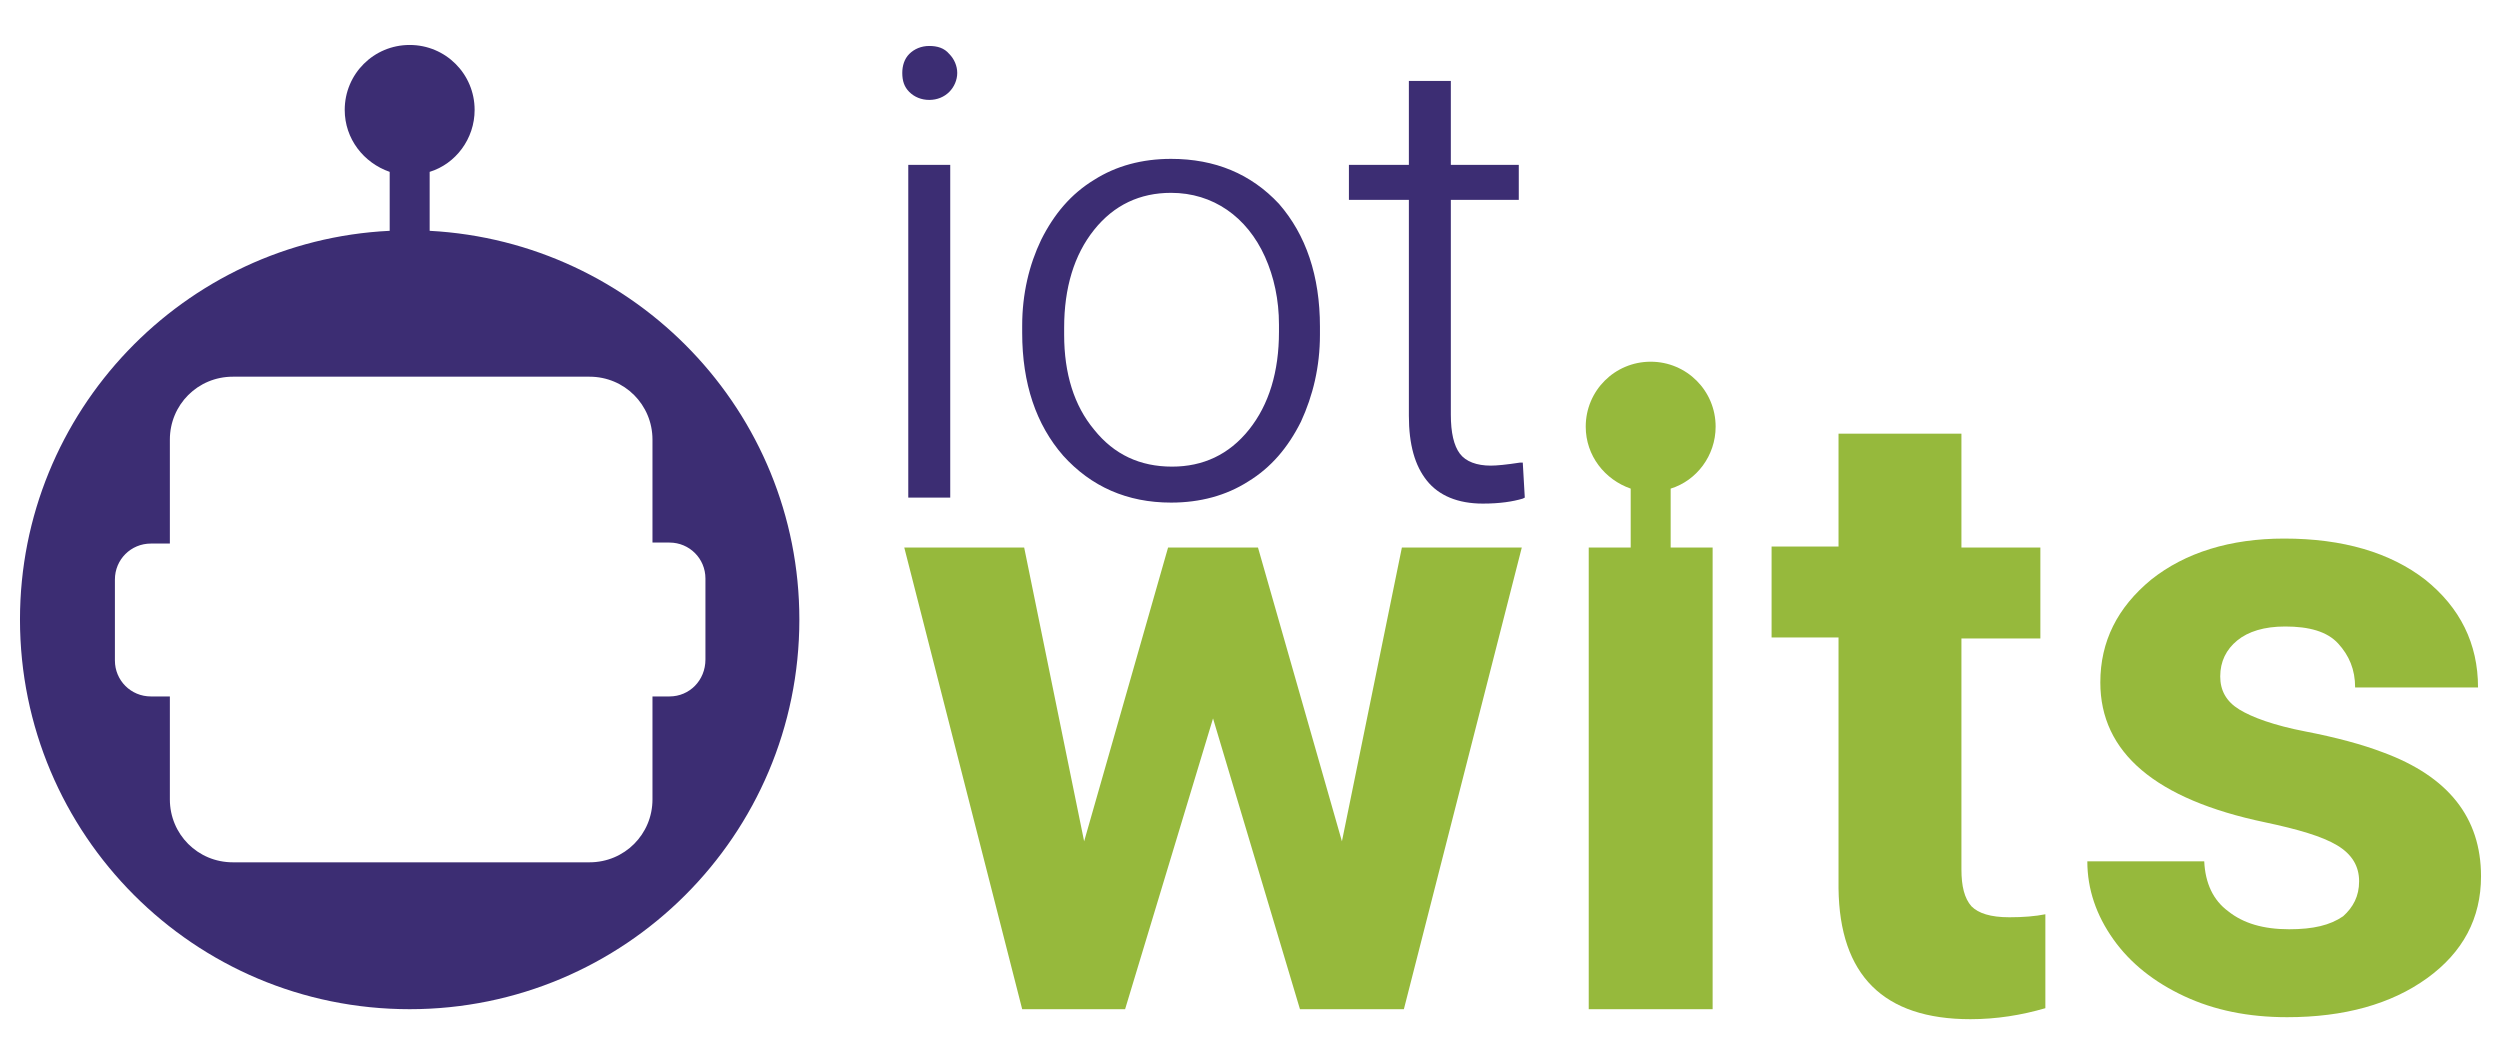
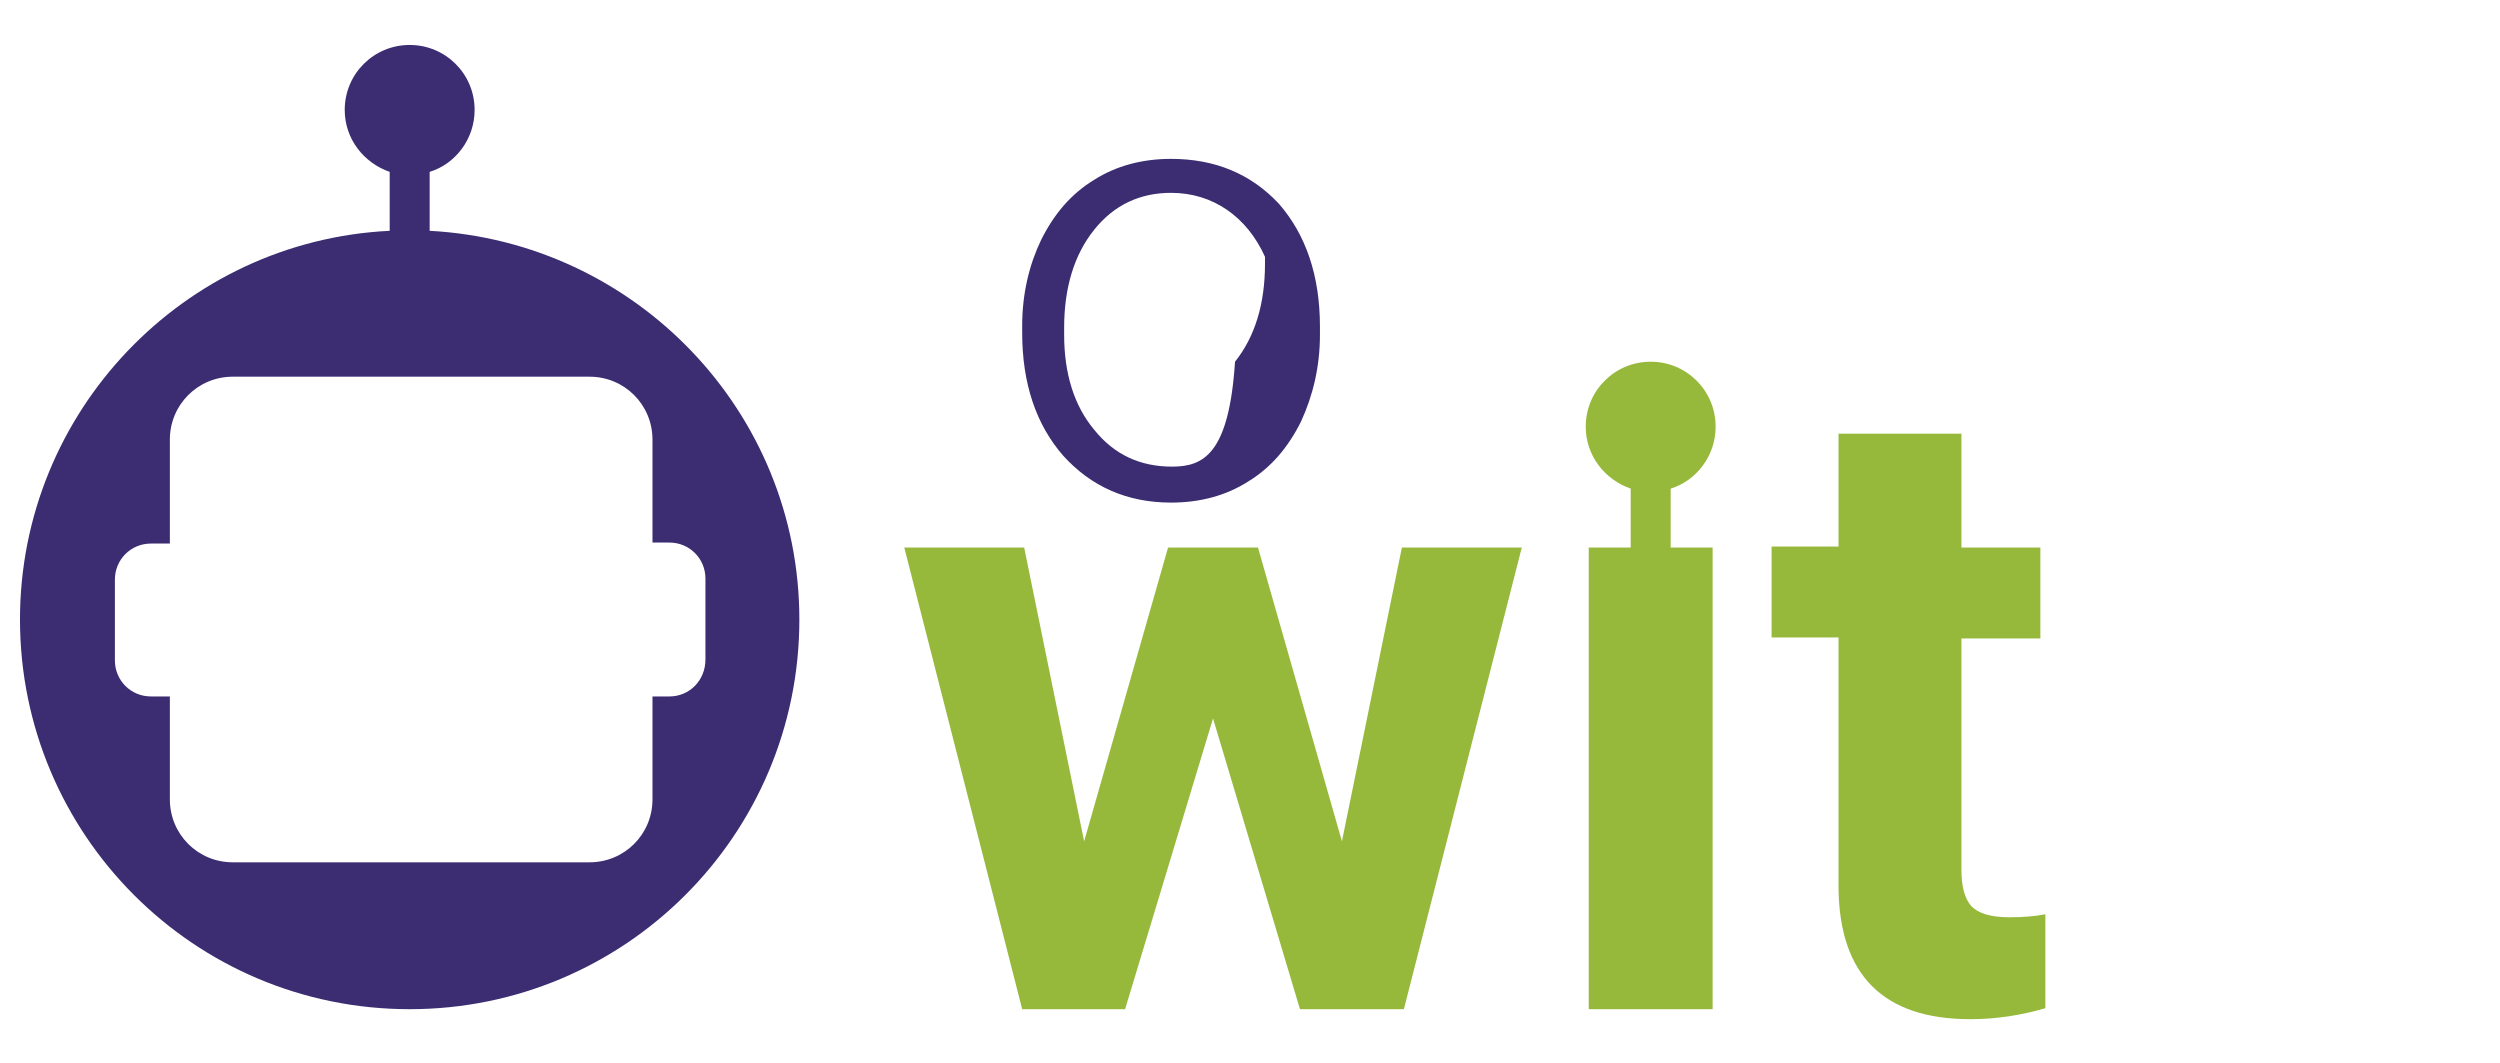
<svg xmlns="http://www.w3.org/2000/svg" version="1.1" id="Capa_1" x="0px" y="0px" viewBox="0 0 250.2 106.4" style="enable-background:new 0 0 250.2 106.4;" xml:space="preserve">
  <style type="text/css">
	.st0{fill:#3C2D73;}
	.st1{fill:#96B93C;}
</style>
  <g>
-     <path class="st0" d="M93,4.6c-0.8,0-1.5,0.3-2,0.8c-0.5,0.5-0.7,1.2-0.7,1.9c0,0.8,0.2,1.4,0.7,1.9c0.5,0.5,1.2,0.8,2,0.8   c0.8,0,1.5-0.3,2-0.8c0.5-0.5,0.8-1.2,0.8-1.9c0-0.7-0.3-1.4-0.8-1.9C94.5,4.8,93.8,4.6,93,4.6" />
-     <path class="st0" d="M117.2,15.9c-2.9,0-5.5,0.7-7.7,2.1c-2.3,1.4-4,3.4-5.3,6c-1.2,2.5-1.9,5.4-1.9,8.6v0.7   c0,5.1,1.4,9.2,4.1,12.3c2.8,3.1,6.4,4.7,10.8,4.7c2.9,0,5.5-0.7,7.7-2.1c2.3-1.4,4-3.4,5.3-6c1.2-2.6,1.9-5.5,1.9-8.7v-0.8   c0-5.1-1.4-9.2-4.1-12.3C125.2,17.4,121.6,15.9,117.2,15.9 M117.3,46.7c-3.2,0-5.8-1.2-7.8-3.7c-2-2.4-3-5.6-3-9.5v-0.7   c0-4,1-7.3,3-9.8c2-2.5,4.6-3.7,7.7-3.7c2.1,0,4,0.6,5.6,1.7c1.6,1.1,2.9,2.7,3.8,4.7c0.9,2,1.4,4.3,1.4,6.8v0.7c0,4-1,7.3-3,9.8   C123,45.5,120.4,46.7,117.3,46.7" />
-     <path class="st0" d="M152.4,46.3l-0.3,0c-1.3,0.2-2.3,0.3-2.9,0.3c-1.4,0-2.5-0.4-3.1-1.2c-0.6-0.8-0.9-2.1-0.9-3.9V20h6.8v-3.5   h-6.8V8.1H141v8.4h-6V20h6v21.6c0,2.9,0.6,5,1.8,6.5c1.2,1.5,3.1,2.3,5.6,2.3c1.7,0,3-0.2,4-0.5l0.2-0.1L152.4,46.3z" />
+     <path class="st0" d="M117.2,15.9c-2.9,0-5.5,0.7-7.7,2.1c-2.3,1.4-4,3.4-5.3,6c-1.2,2.5-1.9,5.4-1.9,8.6v0.7   c0,5.1,1.4,9.2,4.1,12.3c2.8,3.1,6.4,4.7,10.8,4.7c2.9,0,5.5-0.7,7.7-2.1c2.3-1.4,4-3.4,5.3-6c1.2-2.6,1.9-5.5,1.9-8.7v-0.8   c0-5.1-1.4-9.2-4.1-12.3C125.2,17.4,121.6,15.9,117.2,15.9 M117.3,46.7c-3.2,0-5.8-1.2-7.8-3.7c-2-2.4-3-5.6-3-9.5v-0.7   c0-4,1-7.3,3-9.8c2-2.5,4.6-3.7,7.7-3.7c2.1,0,4,0.6,5.6,1.7c1.6,1.1,2.9,2.7,3.8,4.7v0.7c0,4-1,7.3-3,9.8   C123,45.5,120.4,46.7,117.3,46.7" />
    <polygon class="st1" points="134.3,84.2 140.3,54.8 152.3,54.8 140.5,101 130.1,101 121.4,71.9 112.6,101 102.3,101 90.5,54.8    102.5,54.8 108.5,84.2 116.9,54.8 125.9,54.8  " />
    <path class="st1" d="M196.3,43.4v11.4h7.9v9.1h-7.9v23.1c0,1.7,0.3,2.9,1,3.7c0.7,0.7,1.9,1.1,3.8,1.1c1.4,0,2.6-0.1,3.6-0.3v9.4   c-2.4,0.7-4.9,1.1-7.5,1.1c-8.7,0-13.1-4.4-13.2-13.1V63.8h-6.7v-9.1h6.7V43.4H196.3z" />
-     <path class="st1" d="M236.1,88.2c0-1.5-0.7-2.7-2.2-3.6c-1.5-0.9-3.9-1.6-7.2-2.3c-11-2.3-16.5-7-16.5-14c0-4.1,1.7-7.5,5.1-10.3   c3.4-2.7,7.9-4.1,13.3-4.1c5.9,0,10.6,1.4,14.1,4.1c3.5,2.8,5.3,6.4,5.3,10.8h-12.3c0-1.8-0.6-3.2-1.7-4.4   c-1.1-1.2-2.9-1.7-5.3-1.7c-2.1,0-3.7,0.5-4.8,1.4c-1.1,0.9-1.7,2.1-1.7,3.6c0,1.4,0.6,2.5,1.9,3.3c1.3,0.8,3.5,1.6,6.6,2.2   c3.1,0.6,5.7,1.3,7.8,2.1c6.5,2.4,9.8,6.5,9.8,12.4c0,4.2-1.8,7.6-5.4,10.2c-3.6,2.6-8.3,3.9-14,3.9c-3.9,0-7.3-0.7-10.3-2.1   c-3-1.4-5.4-3.3-7.1-5.7c-1.7-2.4-2.6-5-2.6-7.8h11.7c0.1,2.2,0.9,3.9,2.4,5c1.5,1.2,3.5,1.8,6.1,1.8c2.4,0,4.1-0.4,5.4-1.3   C235.5,90.8,236.1,89.7,236.1,88.2" />
    <path class="st1" d="M167.2,48.9c2.6-0.8,4.5-3.3,4.5-6.2c0-3.6-2.9-6.5-6.5-6.5c-3.6,0-6.5,2.9-6.5,6.5c0,2.9,1.9,5.3,4.5,6.2v5.9   H159V101h12.4V54.8h-4.2V48.9z" />
    <path class="st0" d="M43,23.1v-5.9c2.6-0.8,4.5-3.3,4.5-6.2c0-3.6-2.9-6.5-6.5-6.5c-3.6,0-6.5,2.9-6.5,6.5c0,2.9,1.9,5.3,4.5,6.2   v5.9c-20.6,1-37,18.1-37,38.9c0,21.5,17.4,39,39,39c21.5,0,39-17.4,39-39C80,41.2,63.6,24.2,43,23.1 M67,69.7h-1.7V80   c0,3.5-2.8,6.3-6.3,6.3H23.3c-3.5,0-6.3-2.8-6.3-6.3V69.7h-1.9c-2,0-3.6-1.6-3.6-3.6V58c0-2,1.6-3.6,3.6-3.6h1.9V44   c0-3.5,2.8-6.3,6.3-6.3H59c3.5,0,6.3,2.8,6.3,6.3v10.3H67c2,0,3.6,1.6,3.6,3.6v8.1C70.6,68.1,69,69.7,67,69.7" />
-     <rect x="90.9" y="16.5" class="st0" width="4.2" height="33.3" />
  </g>
</svg>